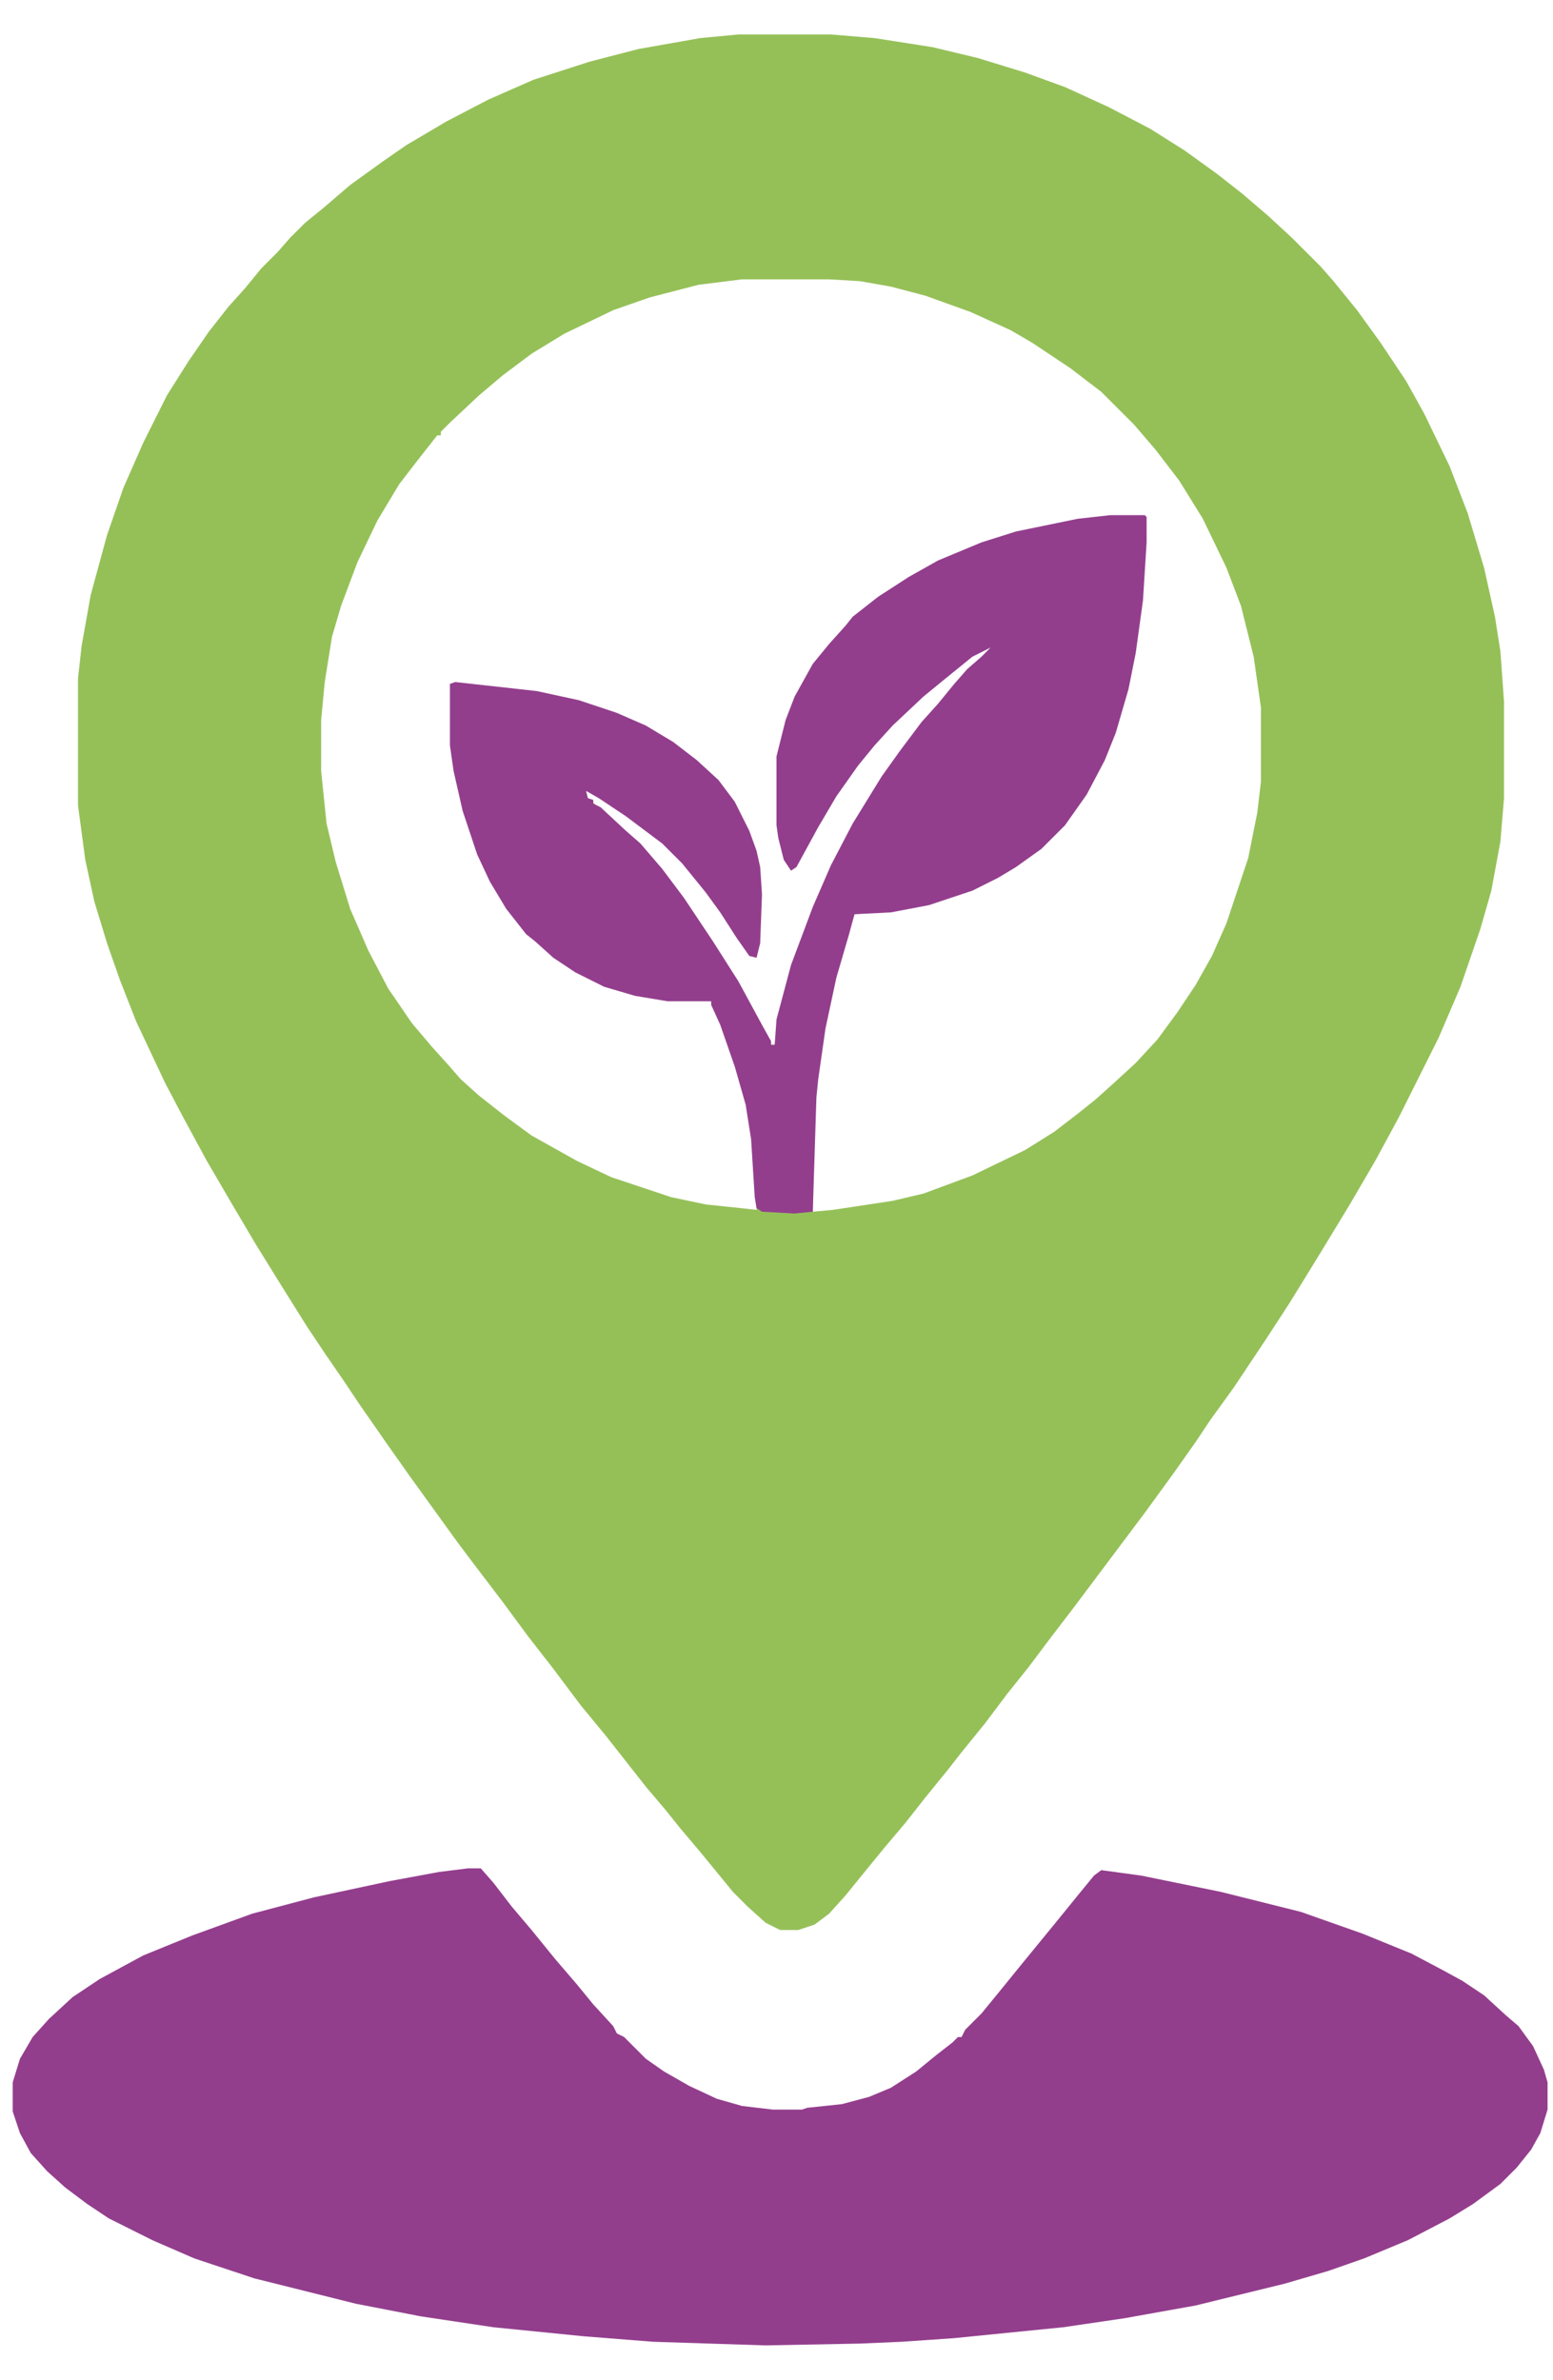
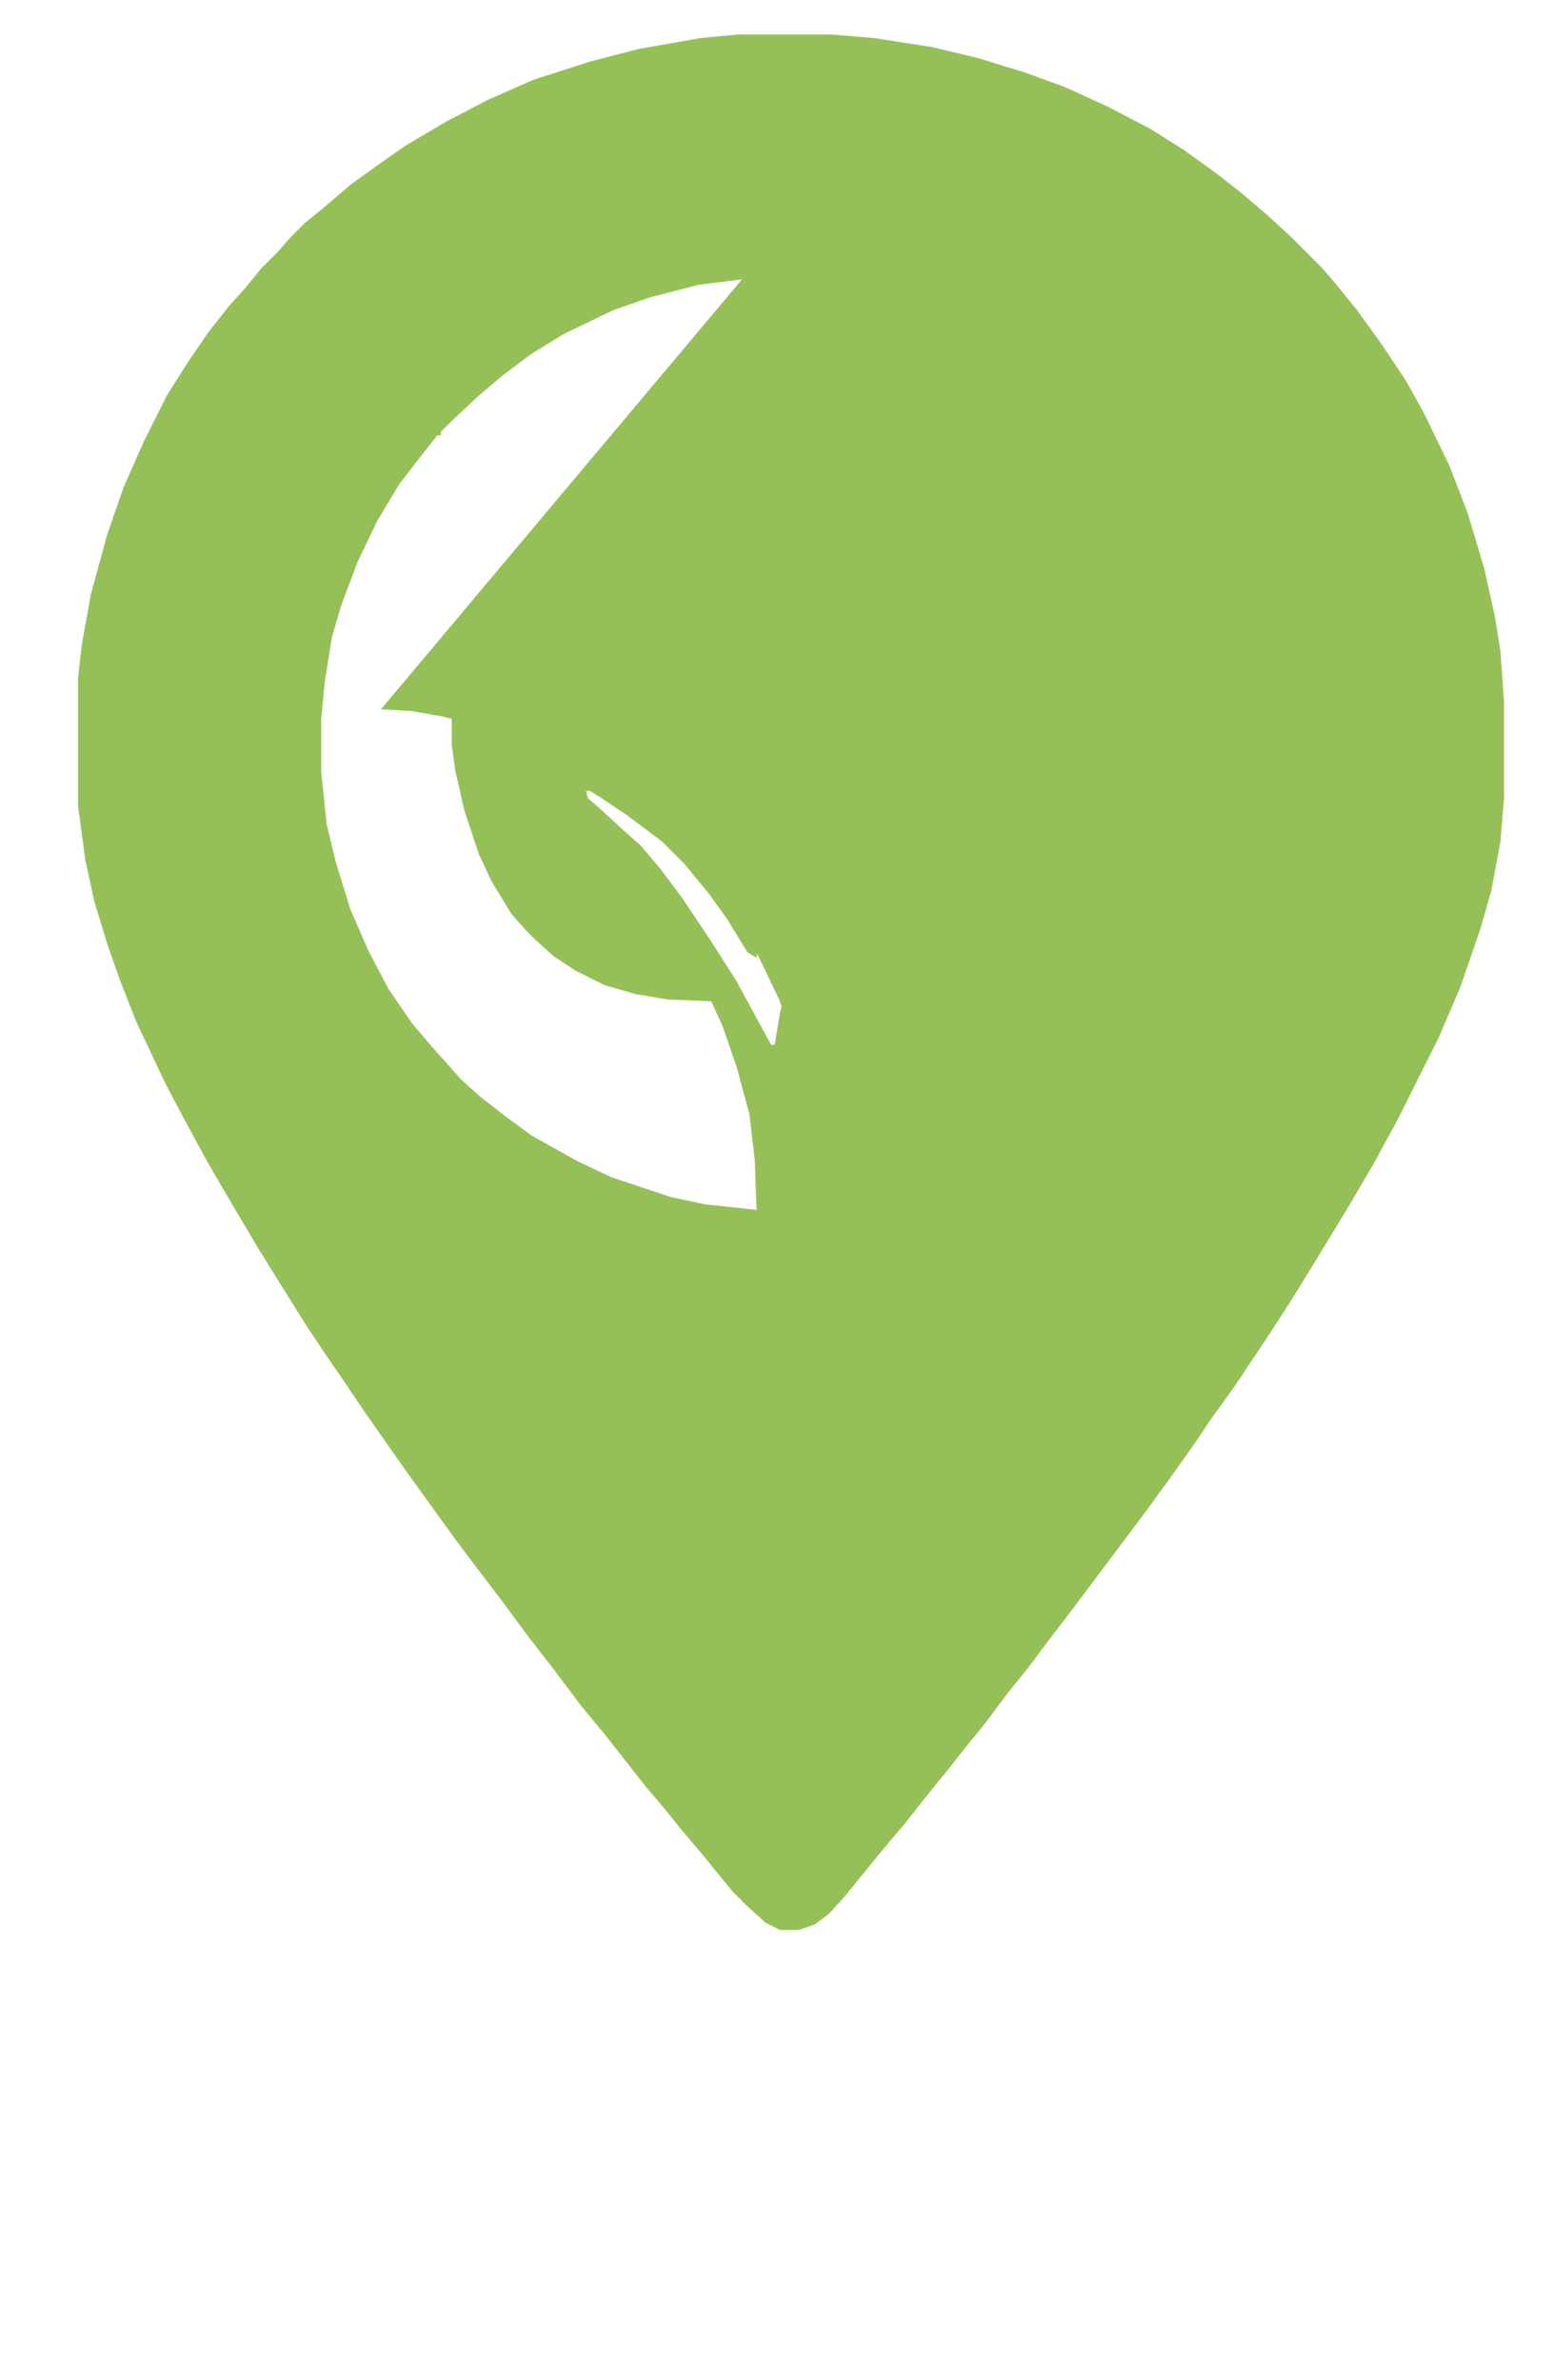
<svg xmlns="http://www.w3.org/2000/svg" version="1.1" viewBox="0 0 856 1312" width="214" height="328">
-   <path transform="translate(407,19)" d="m0 0h51l24 2 32 5 25 6 26 8 22 8 24 11 23 12 19 12 18 13 14 11 14 12 13 12 16 16 7 8 13 16 13 18 14 21 10 18 14 29 10 26 9 30 6 27 3 19 2 28v53l-2 24-5 27-6 21-11 32-12 28-22 44-13 24-14 24-17 28-16 26-13 20-18 27-13 18-8 12-12 17-16 22-39 52-13 17-12 16-12 15-12 16-13 16-7 9-13 16-11 14-11 13-9 11-13 16-9 10-8 6-9 3h-10l-8-4-10-9-8-8-18-22-11-13-8-10-11-13-22-28-14-17-15-20-14-18-14-19-16-21-9-12-26-36-12-17-16-23-8-12-11-16-10-15-15-24-13-21-13-22-14-24-13-24-10-19-16-34-9-23-7-20-7-23-5-23-4-30v-70l2-18 5-28 9-33 9-26 11-25 13-26 12-19 11-16 11-14 9-10 9-11 9-9 7-8 8-8 11-9 14-12 18-13 13-9 22-13 23-12 25-11 31-10 27-7 34-6zm2 135-24 3-27 7-20 7-27 13-18 11-16 12-13 11-16 15-5 5v2h-2l-11 14-10 13-12 20-11 23-9 24-5 17-4 25-2 21v28l3 29 5 21 8 26 10 23 11 21 13 19 11 13 9 10 7 8 10 9 14 11 15 11 25 14 19 9 33 11 19 4 19 2 9 1-1-28-3-25-7-26-8-23-6-13-24-1-18-3-17-5-16-8-12-8-10-9-5-5-8-9-11-18-7-15-8-24-5-22-2-14v-34l47 5 23 5 21 7 16 7 15 9 13 10 12 11 10 14 8 17 4 16 1 15-1 27-1 8-5-3-11-18-10-14-14-17-12-12-20-15-15-10-5-3h-2l1 4 8 7 13 12 8 7 11 13 12 16 16 24 14 22 13 24 6 11h2l3-18 7-26 12-32 10-23 12-23 16-26 10-14 12-16 9-10 9-11 6-6v-2l4-2 10-9-1-2-10 5-16 13-11 9-17 16-11 12-9 11-12 17-10 17-12 22h-3l-3-8-3-15v-38l5-20 5-13 10-18 9-11 9-10 3-3v-2l4-2 14-11 20-12 16-8 20-8 21-6 29-6 18-2h19v14l-2 32-4 29-4 20-7 24-6 15-10 19-12 17-12 12-14 10-10 6-14 7-24 8-21 4-20 2-8 24-7 28-5 30-2 19-1 25v38l11-1 33-5 17-4 27-10 29-14 16-10 13-10 10-8 10-9 12-11 12-13 11-15 10-15 9-16 8-18 12-36 5-25 2-17v-41l-4-28-7-28-8-21-13-27-13-21-13-17-12-14-18-18-17-13-21-14-12-7-22-10-25-9-19-5-17-3-17-1z" fill="#95C058" />
-   <path transform="translate(258,1030)" d="m0 0h7l7 8 10 13 11 13 13 16 12 14 9 11 11 12 2 4 4 2 12 12 10 7 14 8 15 7 14 4 17 2h16l3-1 19-2 15-4 12-5 14-9 11-9 9-7 3-3h2l2-4 9-9 9-11 13-16 18-22 13-16 9-11 4-3 22 3 44 9 44 11 34 12 27 11 17 9 11 6 12 8 12 11 7 6 8 11 6 13 2 7v15l-4 13-5 9-8 10-9 9-15 11-13 8-23 12-24 10-20 7-24 7-49 12-39 7-34 5-60 6-29 2-23 1-52 1-62-2-38-3-50-5-40-6-36-7-56-14-33-11-23-10-24-12-12-8-12-9-10-9-9-10-6-11-4-12v-16l4-13 7-12 9-10 13-12 15-10 24-13 27-11 33-12 34-9 42-9 27-5z" fill="#933E8D" />
-   <path transform="translate(612,284)" d="m0 0h19l1 1v14l-2 32-4 29-4 20-7 24-6 15-10 19-12 17-13 13-14 10-10 6-14 7-24 8-21 4-20 1-3 11-7 24-6 28-4 28-1 10-2 63-10 1-18-1-3-2-1-6-2-32-3-19-6-21-8-23-5-11v-2h-24l-18-3-17-5-16-8-12-8-10-9-5-4-11-14-9-15-7-15-8-24-5-22-2-14v-34l3-1 45 5 23 5 21 7 16 7 15 9 13 10 12 11 9 12 8 16 4 11 2 9 1 15-1 27-2 8-4-1-7-10-9-14-8-11-13-16-11-11-20-15-15-10-7-4 1 4 3 1v2l4 2 14 13 8 7 12 14 12 16 16 24 14 22 13 24 5 9v2h2l1-14 8-30 12-32 10-23 12-23 16-26 10-14 12-16 9-10 9-11 7-8 8-7 5-5-10 5-16 13-11 9-17 16-10 11-9 11-12 17-10 17-12 22-3 2-4-6-3-12-1-7v-38l5-20 5-13 10-18 9-11 9-10 4-5 14-11 17-11 16-9 24-10 19-6 34-7z" fill="#933E8D" />
+   <path transform="translate(407,19)" d="m0 0h51l24 2 32 5 25 6 26 8 22 8 24 11 23 12 19 12 18 13 14 11 14 12 13 12 16 16 7 8 13 16 13 18 14 21 10 18 14 29 10 26 9 30 6 27 3 19 2 28v53l-2 24-5 27-6 21-11 32-12 28-22 44-13 24-14 24-17 28-16 26-13 20-18 27-13 18-8 12-12 17-16 22-39 52-13 17-12 16-12 15-12 16-13 16-7 9-13 16-11 14-11 13-9 11-13 16-9 10-8 6-9 3h-10l-8-4-10-9-8-8-18-22-11-13-8-10-11-13-22-28-14-17-15-20-14-18-14-19-16-21-9-12-26-36-12-17-16-23-8-12-11-16-10-15-15-24-13-21-13-22-14-24-13-24-10-19-16-34-9-23-7-20-7-23-5-23-4-30v-70l2-18 5-28 9-33 9-26 11-25 13-26 12-19 11-16 11-14 9-10 9-11 9-9 7-8 8-8 11-9 14-12 18-13 13-9 22-13 23-12 25-11 31-10 27-7 34-6zm2 135-24 3-27 7-20 7-27 13-18 11-16 12-13 11-16 15-5 5v2h-2l-11 14-10 13-12 20-11 23-9 24-5 17-4 25-2 21v28l3 29 5 21 8 26 10 23 11 21 13 19 11 13 9 10 7 8 10 9 14 11 15 11 25 14 19 9 33 11 19 4 19 2 9 1-1-28-3-25-7-26-8-23-6-13-24-1-18-3-17-5-16-8-12-8-10-9-5-5-8-9-11-18-7-15-8-24-5-22-2-14v-34l47 5 23 5 21 7 16 7 15 9 13 10 12 11 10 14 8 17 4 16 1 15-1 27-1 8-5-3-11-18-10-14-14-17-12-12-20-15-15-10-5-3h-2l1 4 8 7 13 12 8 7 11 13 12 16 16 24 14 22 13 24 6 11h2l3-18 7-26 12-32 10-23 12-23 16-26 10-14 12-16 9-10 9-11 6-6v-2l4-2 10-9-1-2-10 5-16 13-11 9-17 16-11 12-9 11-12 17-10 17-12 22h-3l-3-8-3-15v-38l5-20 5-13 10-18 9-11 9-10 3-3v-2l4-2 14-11 20-12 16-8 20-8 21-6 29-6 18-2h19v14l-2 32-4 29-4 20-7 24-6 15-10 19-12 17-12 12-14 10-10 6-14 7-24 8-21 4-20 2-8 24-7 28-5 30-2 19-1 25v38v-41l-4-28-7-28-8-21-13-27-13-21-13-17-12-14-18-18-17-13-21-14-12-7-22-10-25-9-19-5-17-3-17-1z" fill="#95C058" />
</svg>